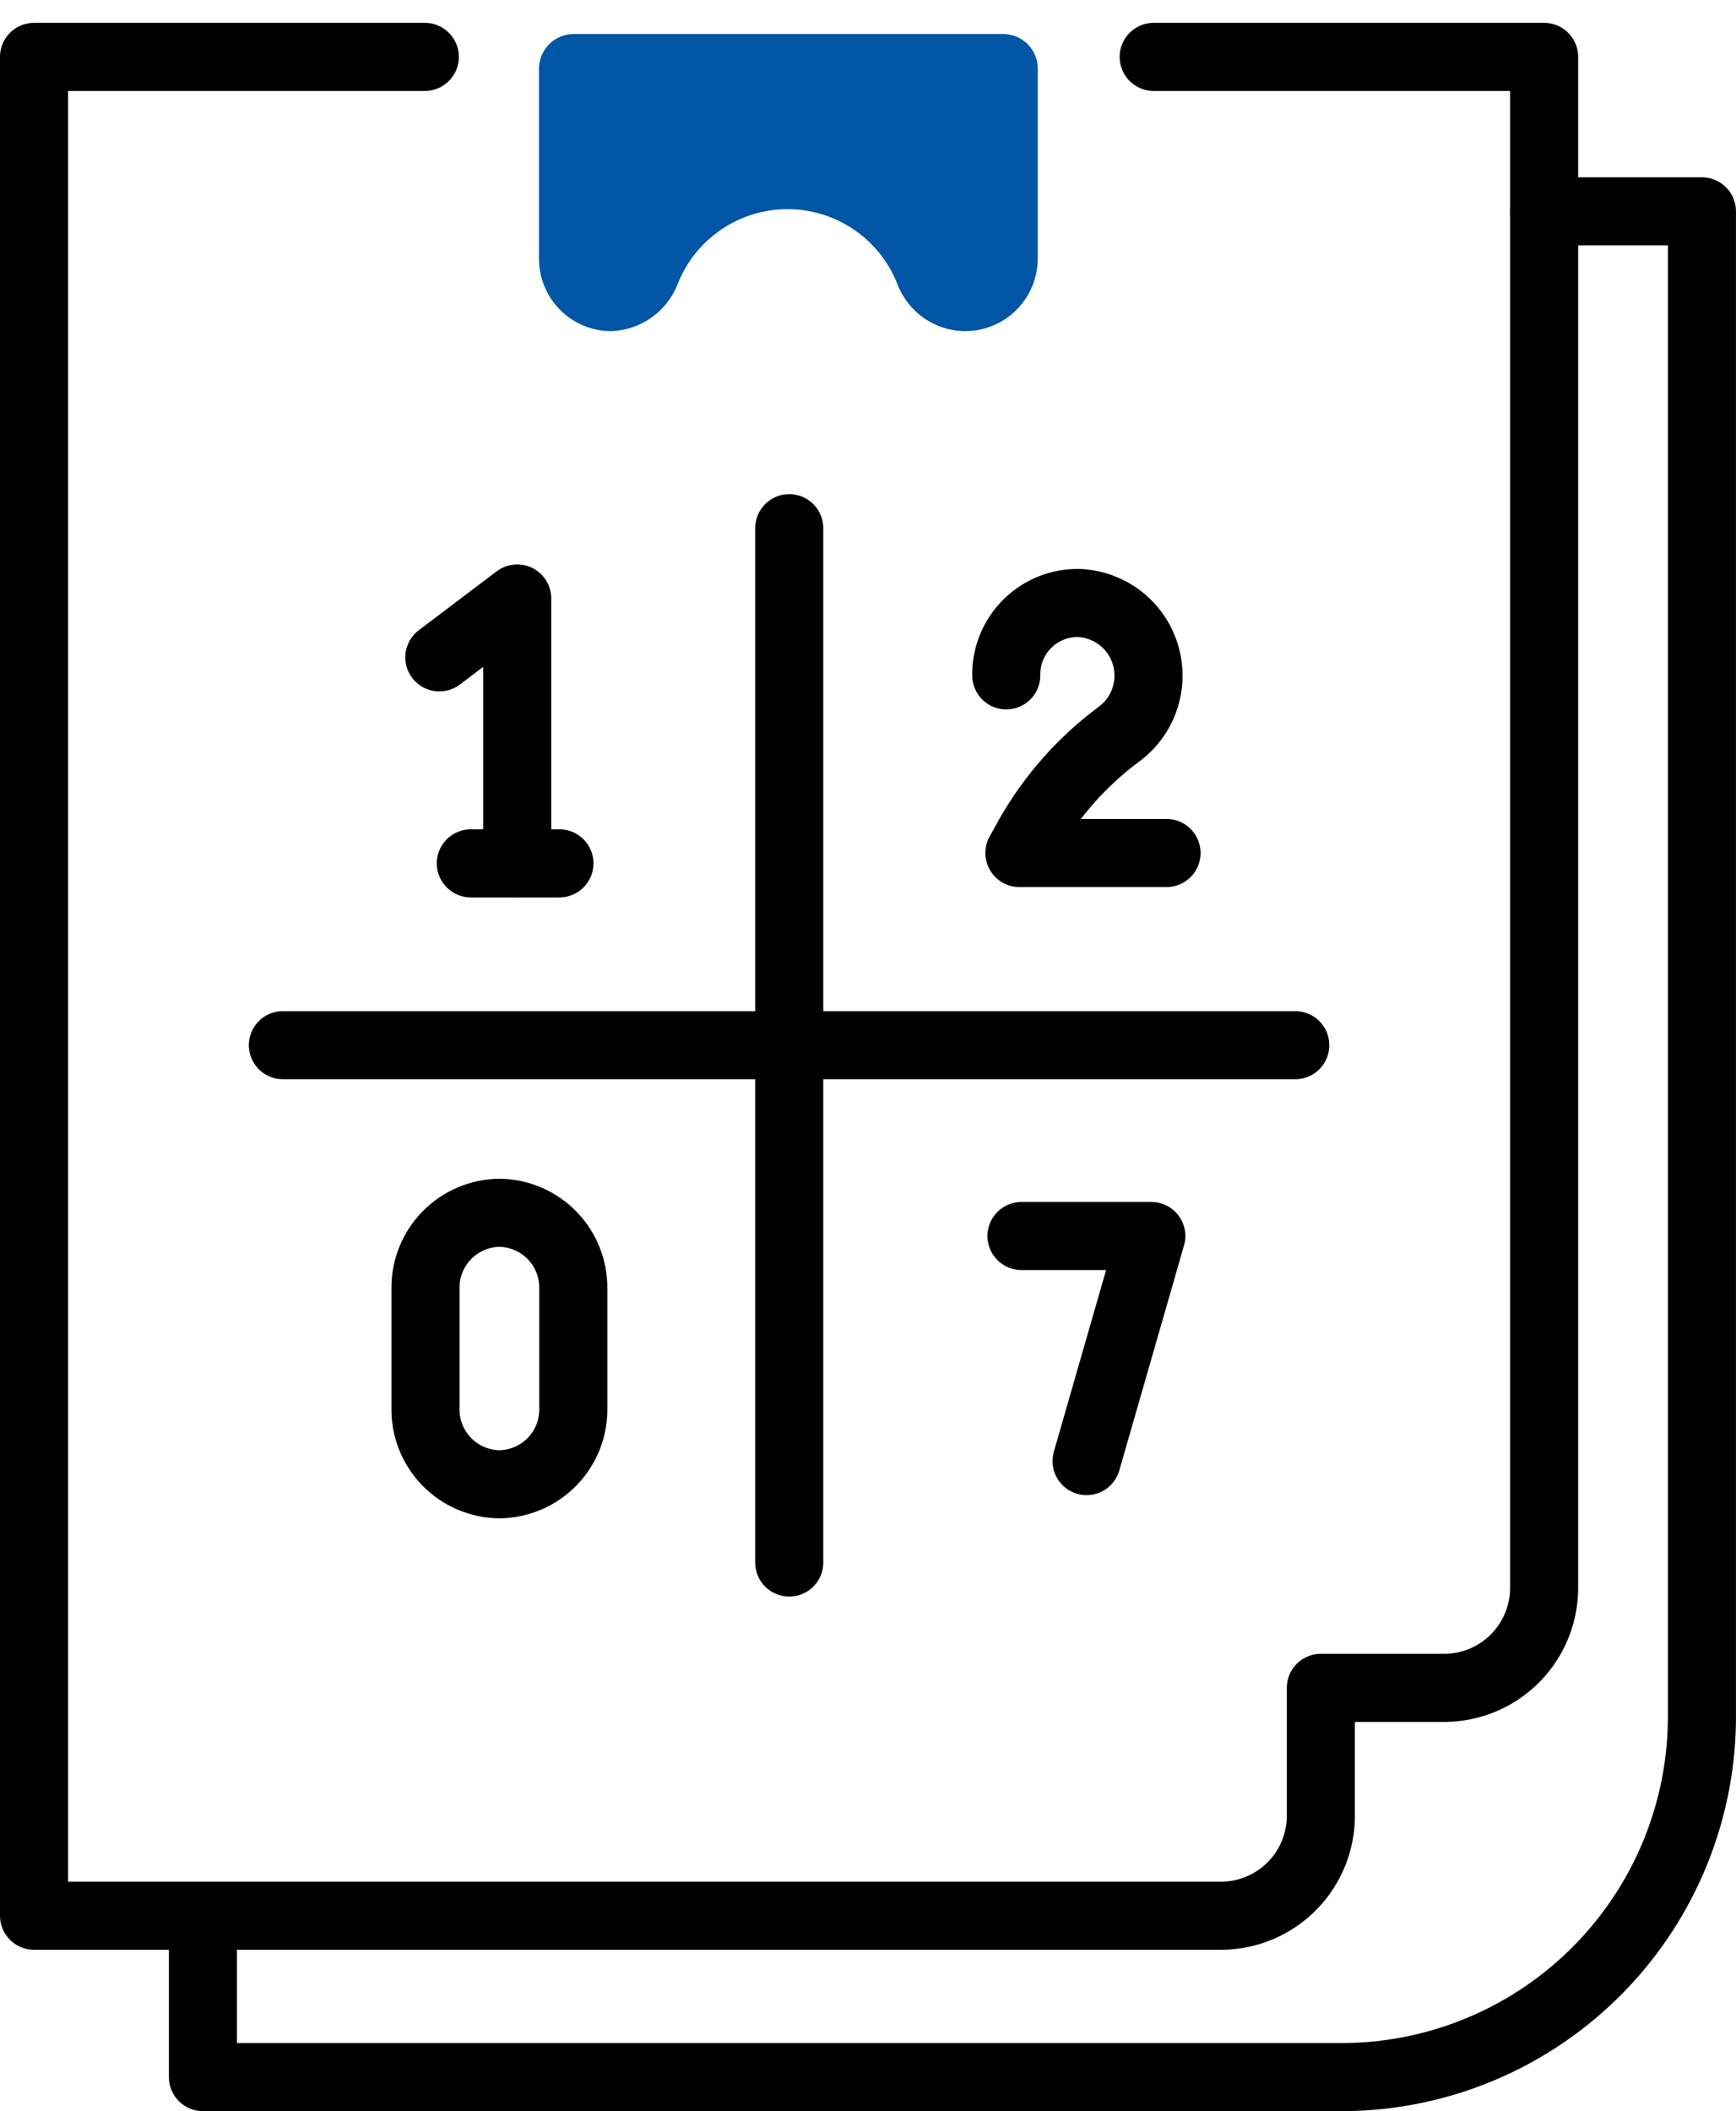
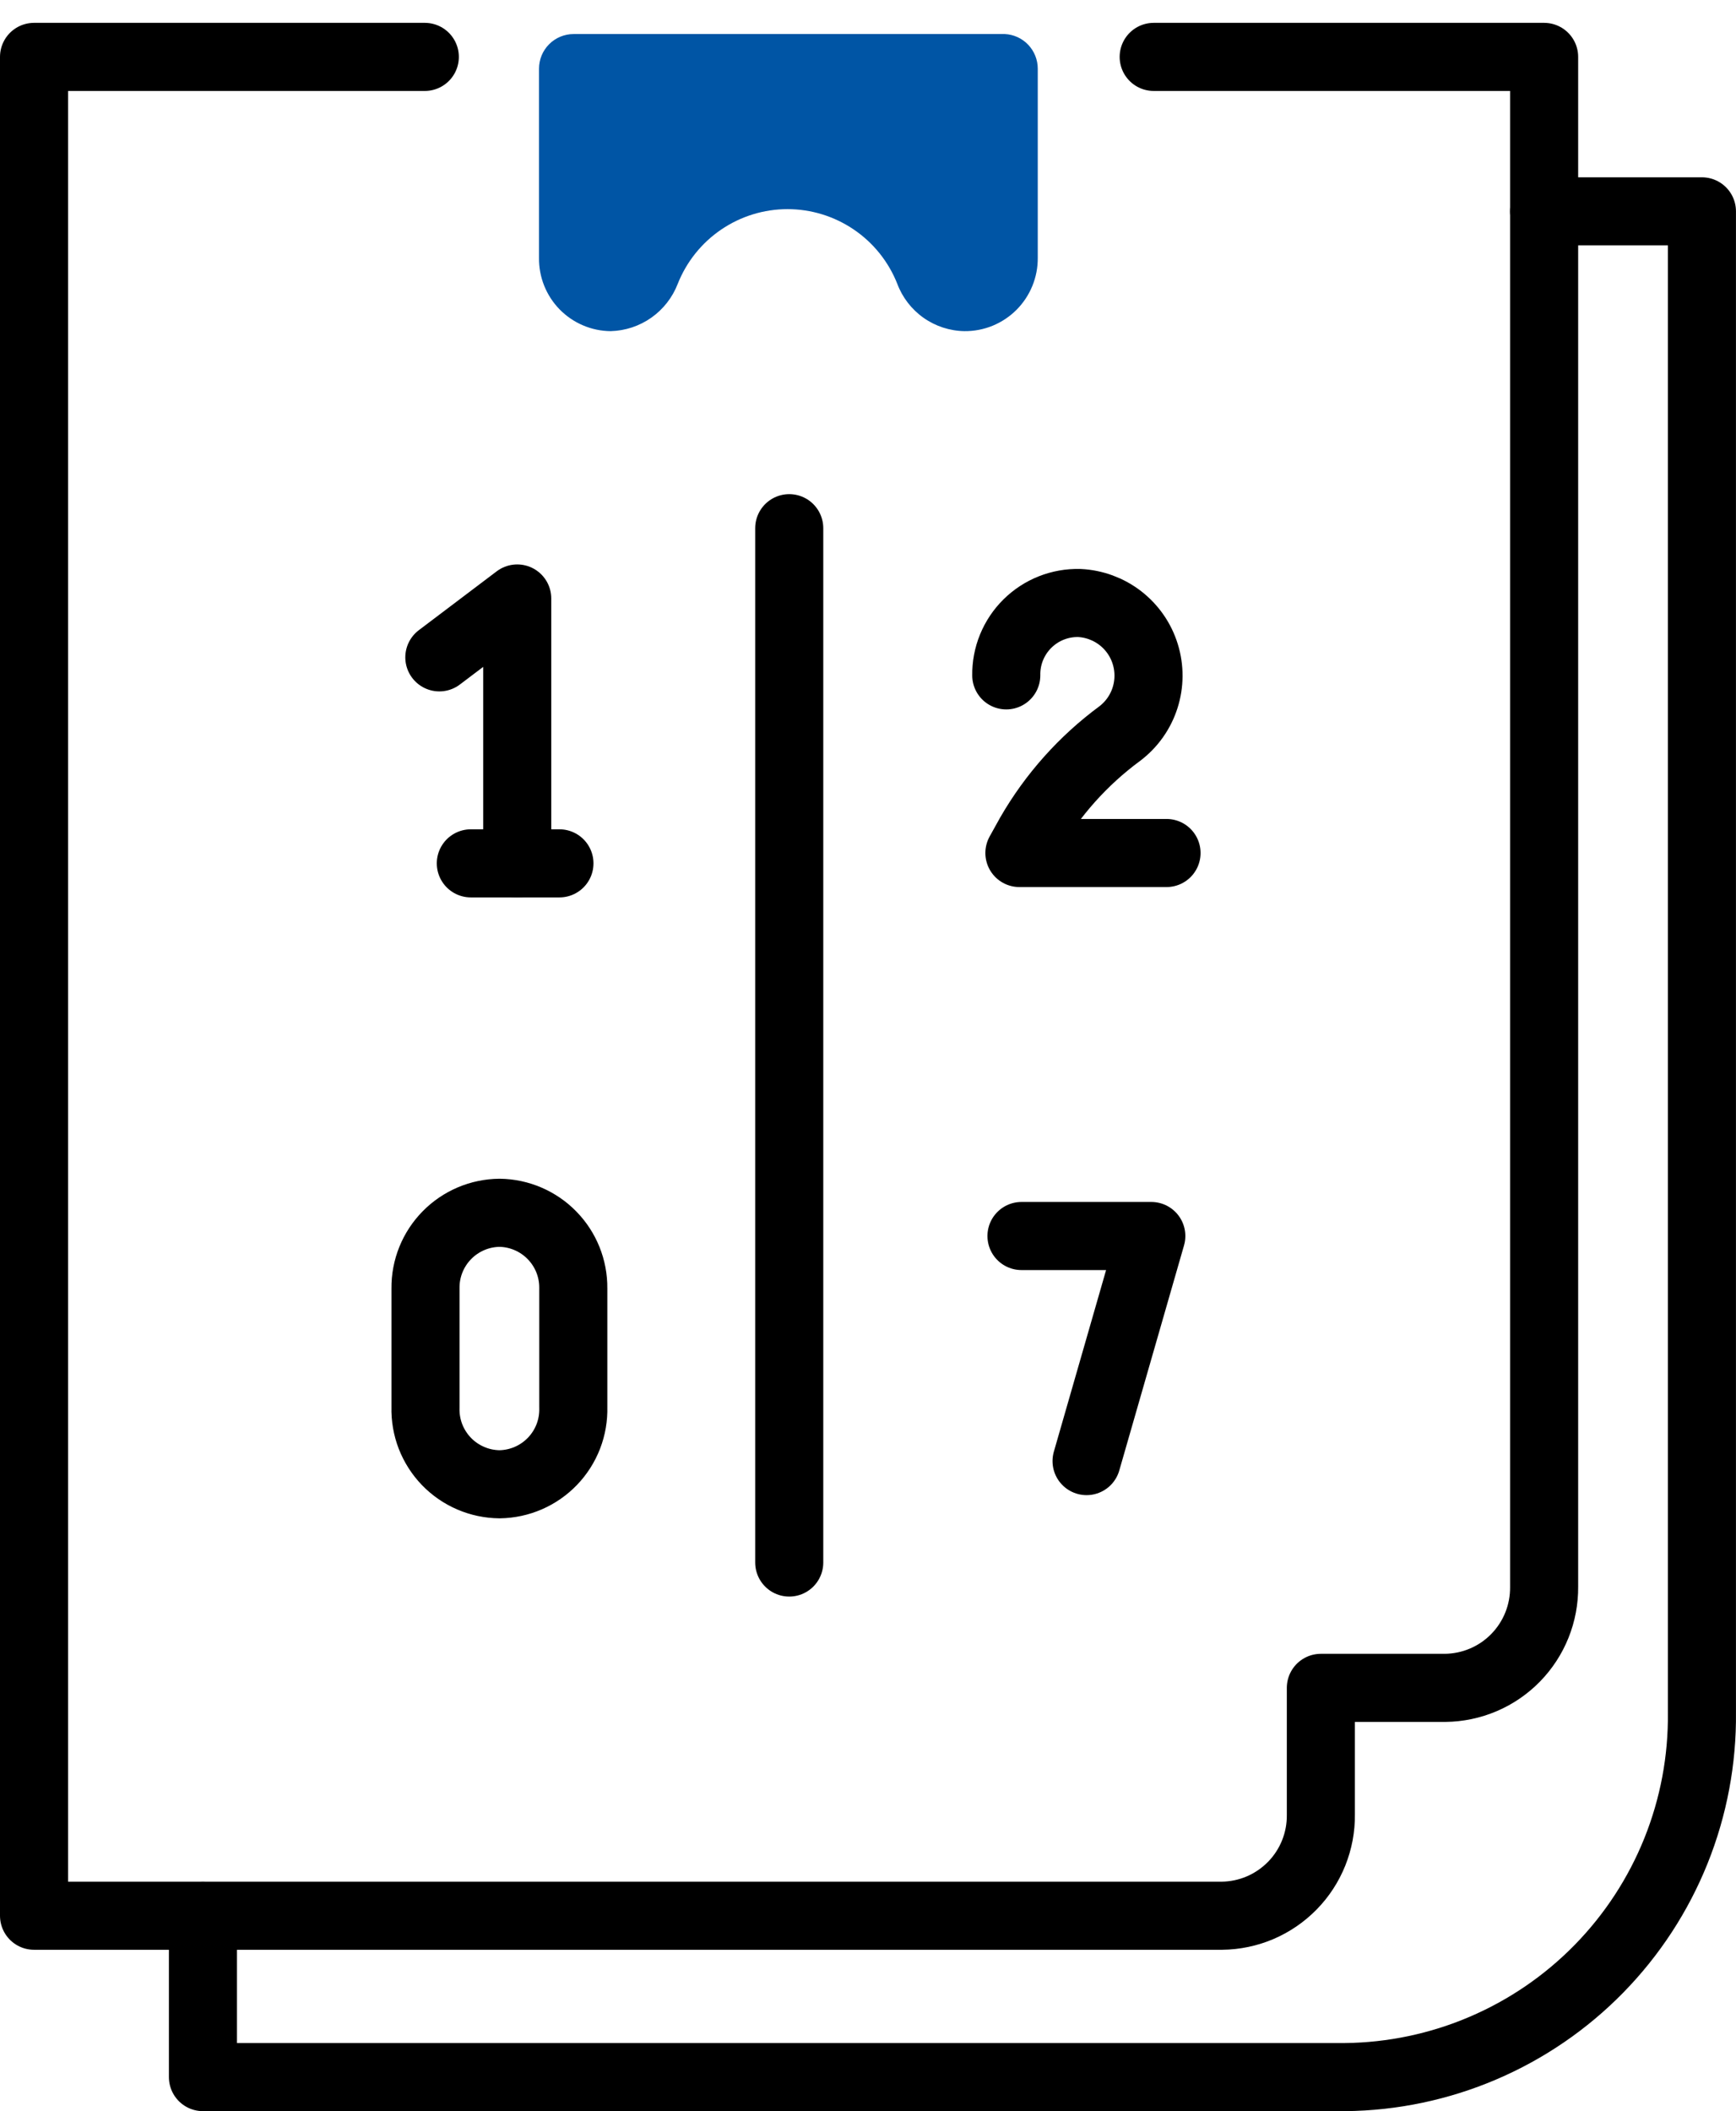
<svg xmlns="http://www.w3.org/2000/svg" width="51" height="62" viewBox="0 0 51 62" fill="none">
  <path d="M29.521 1H16.852C16.582 1 16.324 1.107 16.133 1.298C15.942 1.489 15.835 1.747 15.835 2.017V7.57C15.831 7.849 15.882 8.127 15.986 8.388C16.09 8.648 16.244 8.885 16.439 9.085C16.635 9.285 16.868 9.445 17.126 9.555C17.383 9.665 17.66 9.723 17.94 9.725C18.369 9.714 18.786 9.576 19.137 9.328C19.488 9.08 19.758 8.733 19.912 8.332C20.169 7.686 20.613 7.132 21.187 6.742C21.762 6.351 22.441 6.142 23.136 6.142C23.83 6.142 24.509 6.351 25.084 6.742C25.659 7.132 26.103 7.686 26.359 8.332C26.51 8.736 26.779 9.084 27.131 9.333C27.482 9.581 27.901 9.718 28.331 9.725C28.615 9.728 28.897 9.674 29.16 9.567C29.422 9.459 29.661 9.301 29.862 9.1C30.062 8.899 30.221 8.661 30.328 8.398C30.436 8.135 30.49 7.853 30.487 7.57V2.017C30.487 1.756 30.387 1.505 30.207 1.315C30.028 1.126 29.782 1.013 29.521 1Z" fill="#0055A5" />
  <path d="M45.363 6.207H49.999V50.292C50.014 51.684 49.755 53.064 49.236 54.356C48.717 55.647 47.949 56.823 46.975 57.818C46.002 58.812 44.842 59.605 43.562 60.151C42.282 60.697 40.908 60.986 39.516 61H5.962V56.261" stroke="black" stroke-width="2" stroke-linecap="round" stroke-linejoin="round" />
  <path d="M33.893 1.671H45.363V46.6C45.367 46.986 45.295 47.369 45.151 47.727C45.007 48.085 44.794 48.411 44.524 48.687C44.254 48.963 43.932 49.183 43.577 49.334C43.222 49.485 42.841 49.565 42.455 49.569H38.804V53.291C38.809 53.677 38.736 54.06 38.593 54.418C38.449 54.776 38.236 55.103 37.965 55.379C37.695 55.654 37.374 55.874 37.019 56.026C36.664 56.177 36.282 56.257 35.896 56.261H1V1.671H12.48" stroke="black" stroke-width="2" stroke-linecap="round" stroke-linejoin="round" />
  <path d="M15.195 25.356V17.576L12.907 19.305" stroke="black" stroke-width="2" stroke-linecap="round" stroke-linejoin="round" />
  <path d="M13.832 25.355H16.435" stroke="black" stroke-width="2" stroke-linecap="round" stroke-linejoin="round" />
-   <path d="M14.676 43.59C14.384 43.587 14.096 43.527 13.828 43.411C13.559 43.296 13.317 43.128 13.114 42.918C12.912 42.708 12.753 42.459 12.647 42.187C12.542 41.915 12.492 41.624 12.5 41.333V37.834C12.497 37.546 12.551 37.26 12.659 36.992C12.767 36.724 12.927 36.481 13.129 36.275C13.331 36.069 13.572 35.905 13.837 35.792C14.103 35.679 14.388 35.62 14.676 35.617V35.617C15.257 35.625 15.811 35.863 16.217 36.279C16.623 36.694 16.848 37.253 16.842 37.834V41.333C16.85 41.623 16.801 41.913 16.696 42.185C16.591 42.456 16.433 42.704 16.232 42.914C16.03 43.124 15.789 43.292 15.522 43.408C15.255 43.524 14.967 43.586 14.676 43.59Z" stroke="black" stroke-width="2" stroke-linecap="round" stroke-linejoin="round" />
+   <path d="M14.676 43.59C14.384 43.587 14.096 43.527 13.828 43.411C13.559 43.296 13.317 43.128 13.114 42.918C12.912 42.708 12.753 42.459 12.647 42.187C12.542 41.915 12.492 41.624 12.5 41.333V37.834C12.497 37.546 12.551 37.26 12.659 36.992C12.767 36.724 12.927 36.481 13.129 36.275C13.331 36.069 13.572 35.905 13.837 35.792C14.103 35.679 14.388 35.62 14.676 35.617V35.617C15.257 35.625 15.811 35.863 16.217 36.279C16.623 36.694 16.848 37.253 16.842 37.834V41.333C16.85 41.623 16.801 41.913 16.696 42.185C16.591 42.456 16.433 42.704 16.232 42.914C16.03 43.124 15.789 43.292 15.522 43.408C15.255 43.524 14.967 43.586 14.676 43.59" stroke="black" stroke-width="2" stroke-linecap="round" stroke-linejoin="round" />
  <path d="M29.562 19.834C29.558 19.552 29.61 19.272 29.717 19.011C29.824 18.75 29.982 18.513 30.182 18.315C30.383 18.116 30.621 17.96 30.883 17.856C31.145 17.752 31.426 17.702 31.708 17.709C32.145 17.73 32.566 17.885 32.913 18.153C33.26 18.422 33.516 18.79 33.645 19.209C33.775 19.628 33.773 20.076 33.639 20.494C33.506 20.911 33.247 21.277 32.897 21.543C31.821 22.336 30.921 23.344 30.253 24.502L29.948 25.051H34.27" stroke="black" stroke-width="2" stroke-linecap="round" stroke-linejoin="round" />
  <path d="M23.186 15.512V45.888" stroke="black" stroke-width="2" stroke-linecap="round" stroke-linejoin="round" />
-   <path d="M38.052 30.695H8.311" stroke="black" stroke-width="2" stroke-linecap="round" stroke-linejoin="round" />
  <path d="M30.009 36.299H33.823L31.921 42.909" stroke="black" stroke-width="2" stroke-linecap="round" stroke-linejoin="round" />
</svg>